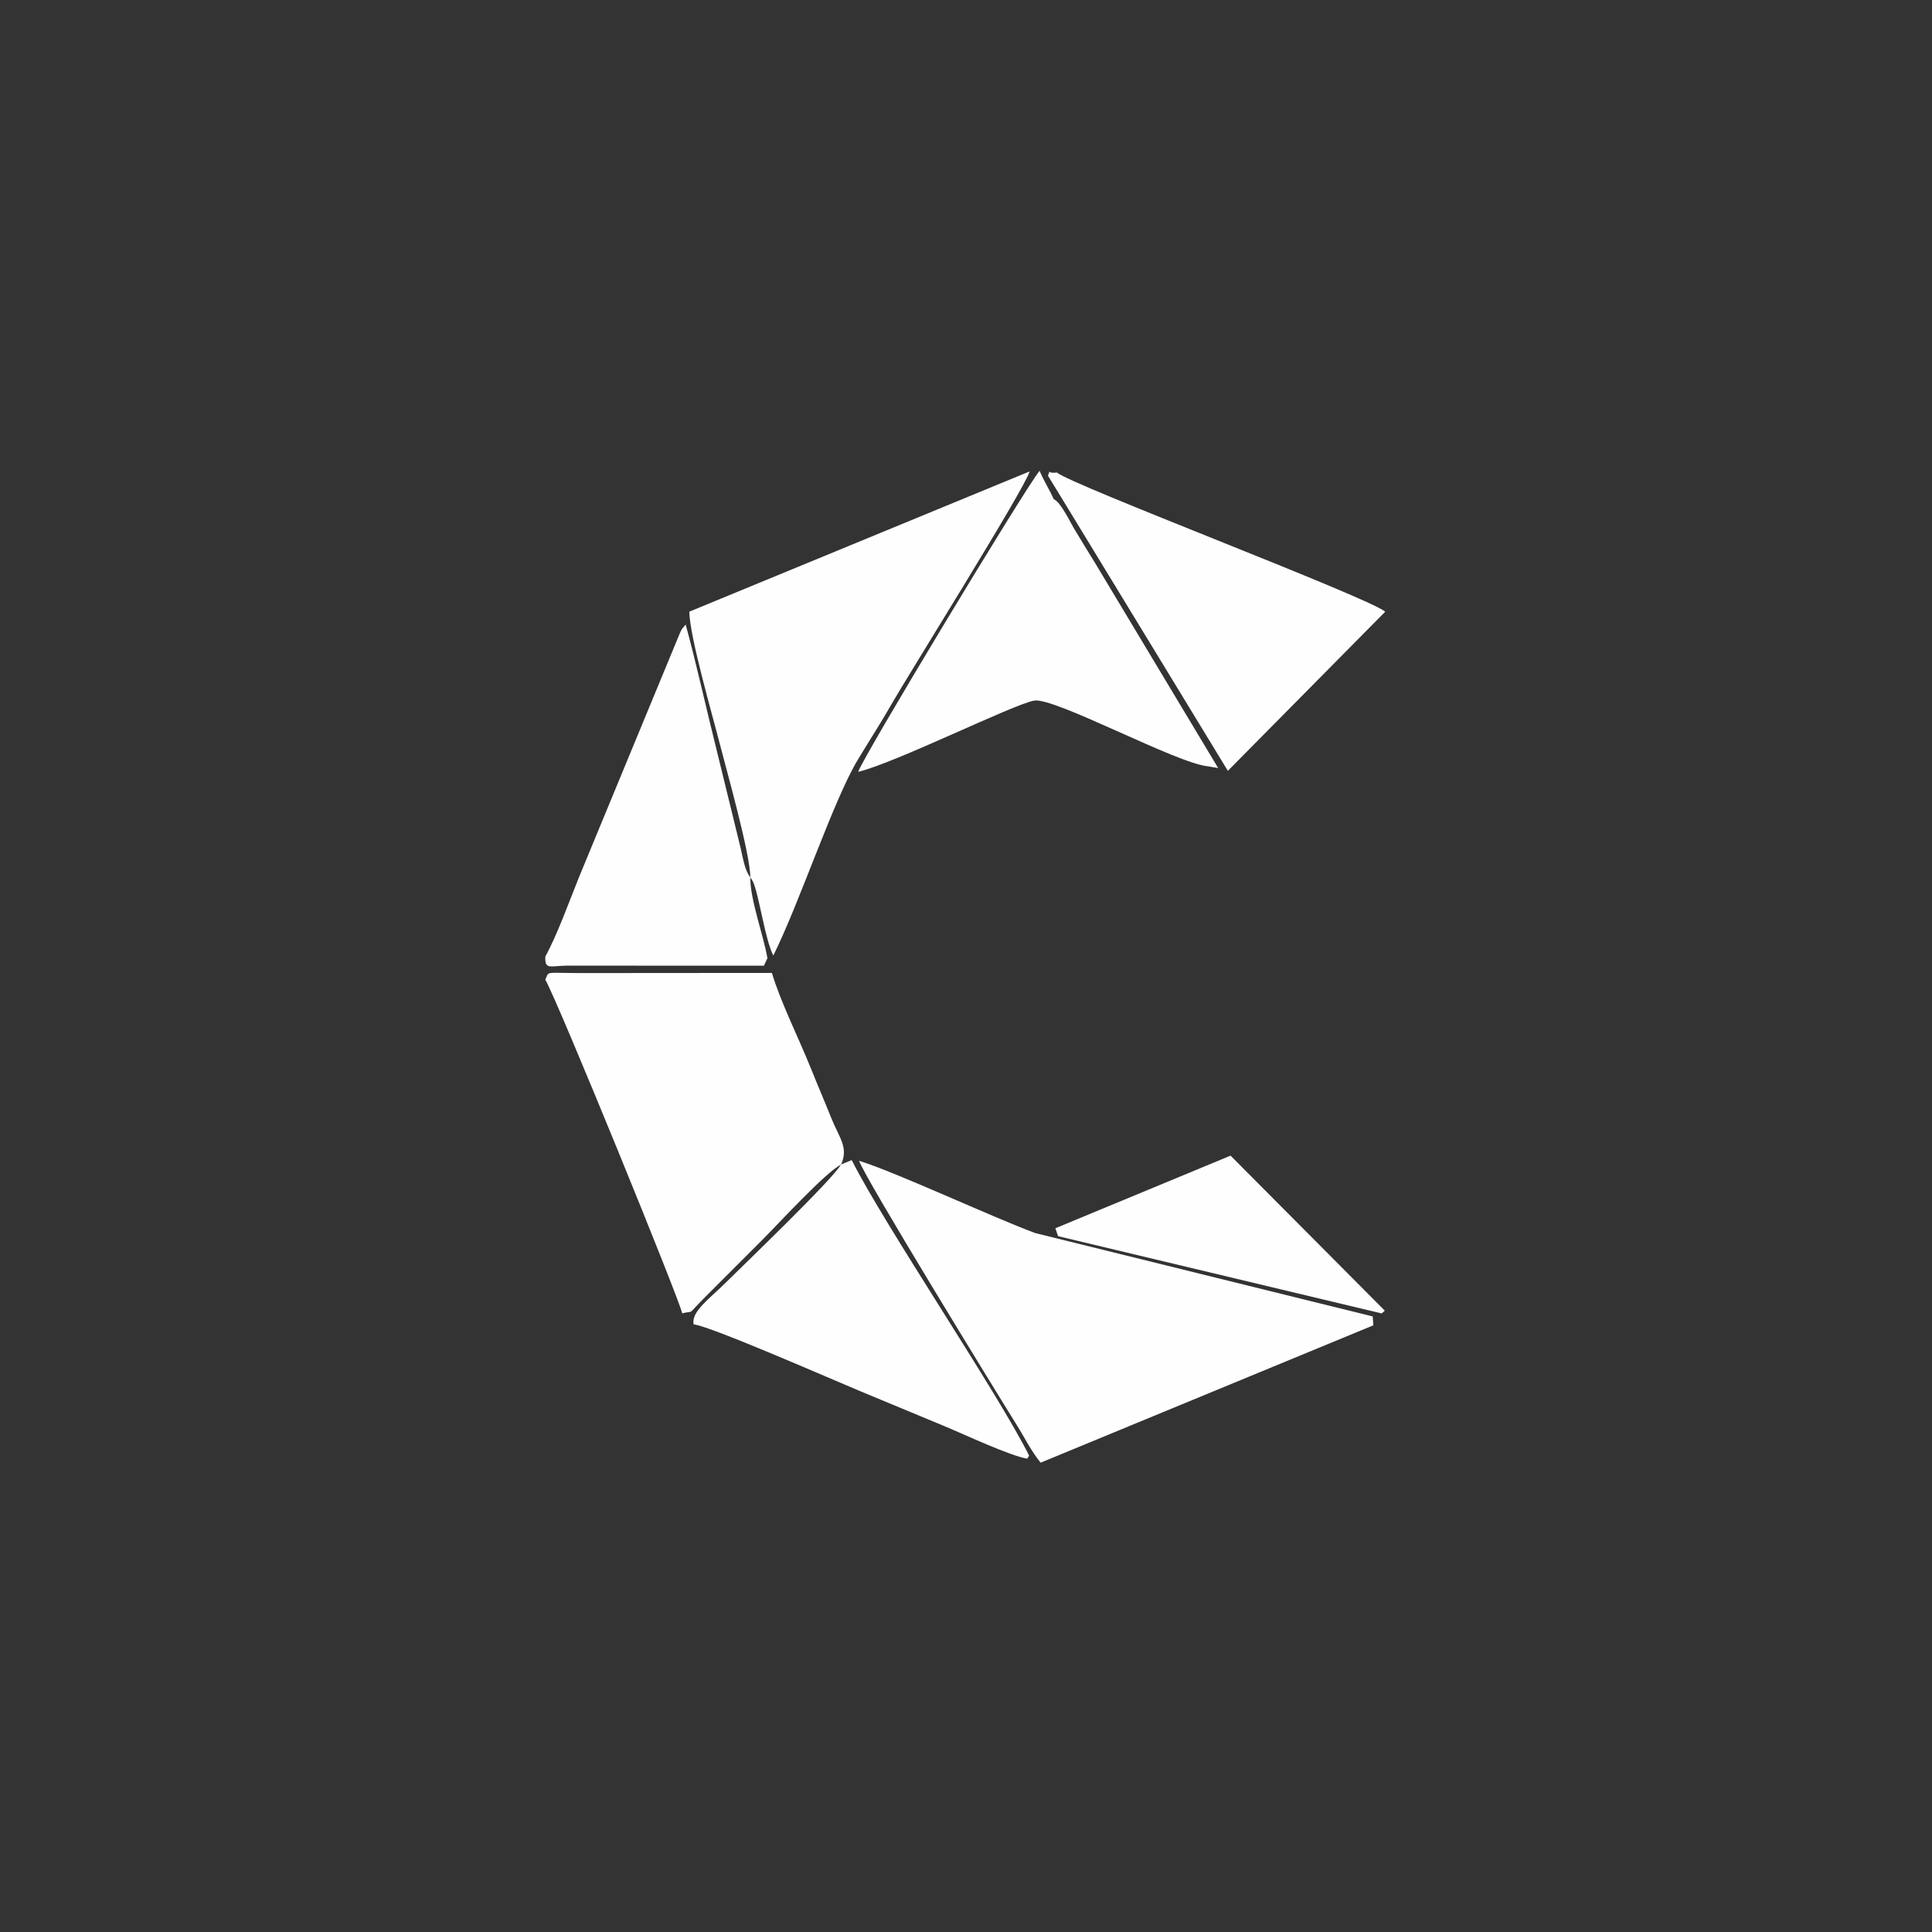
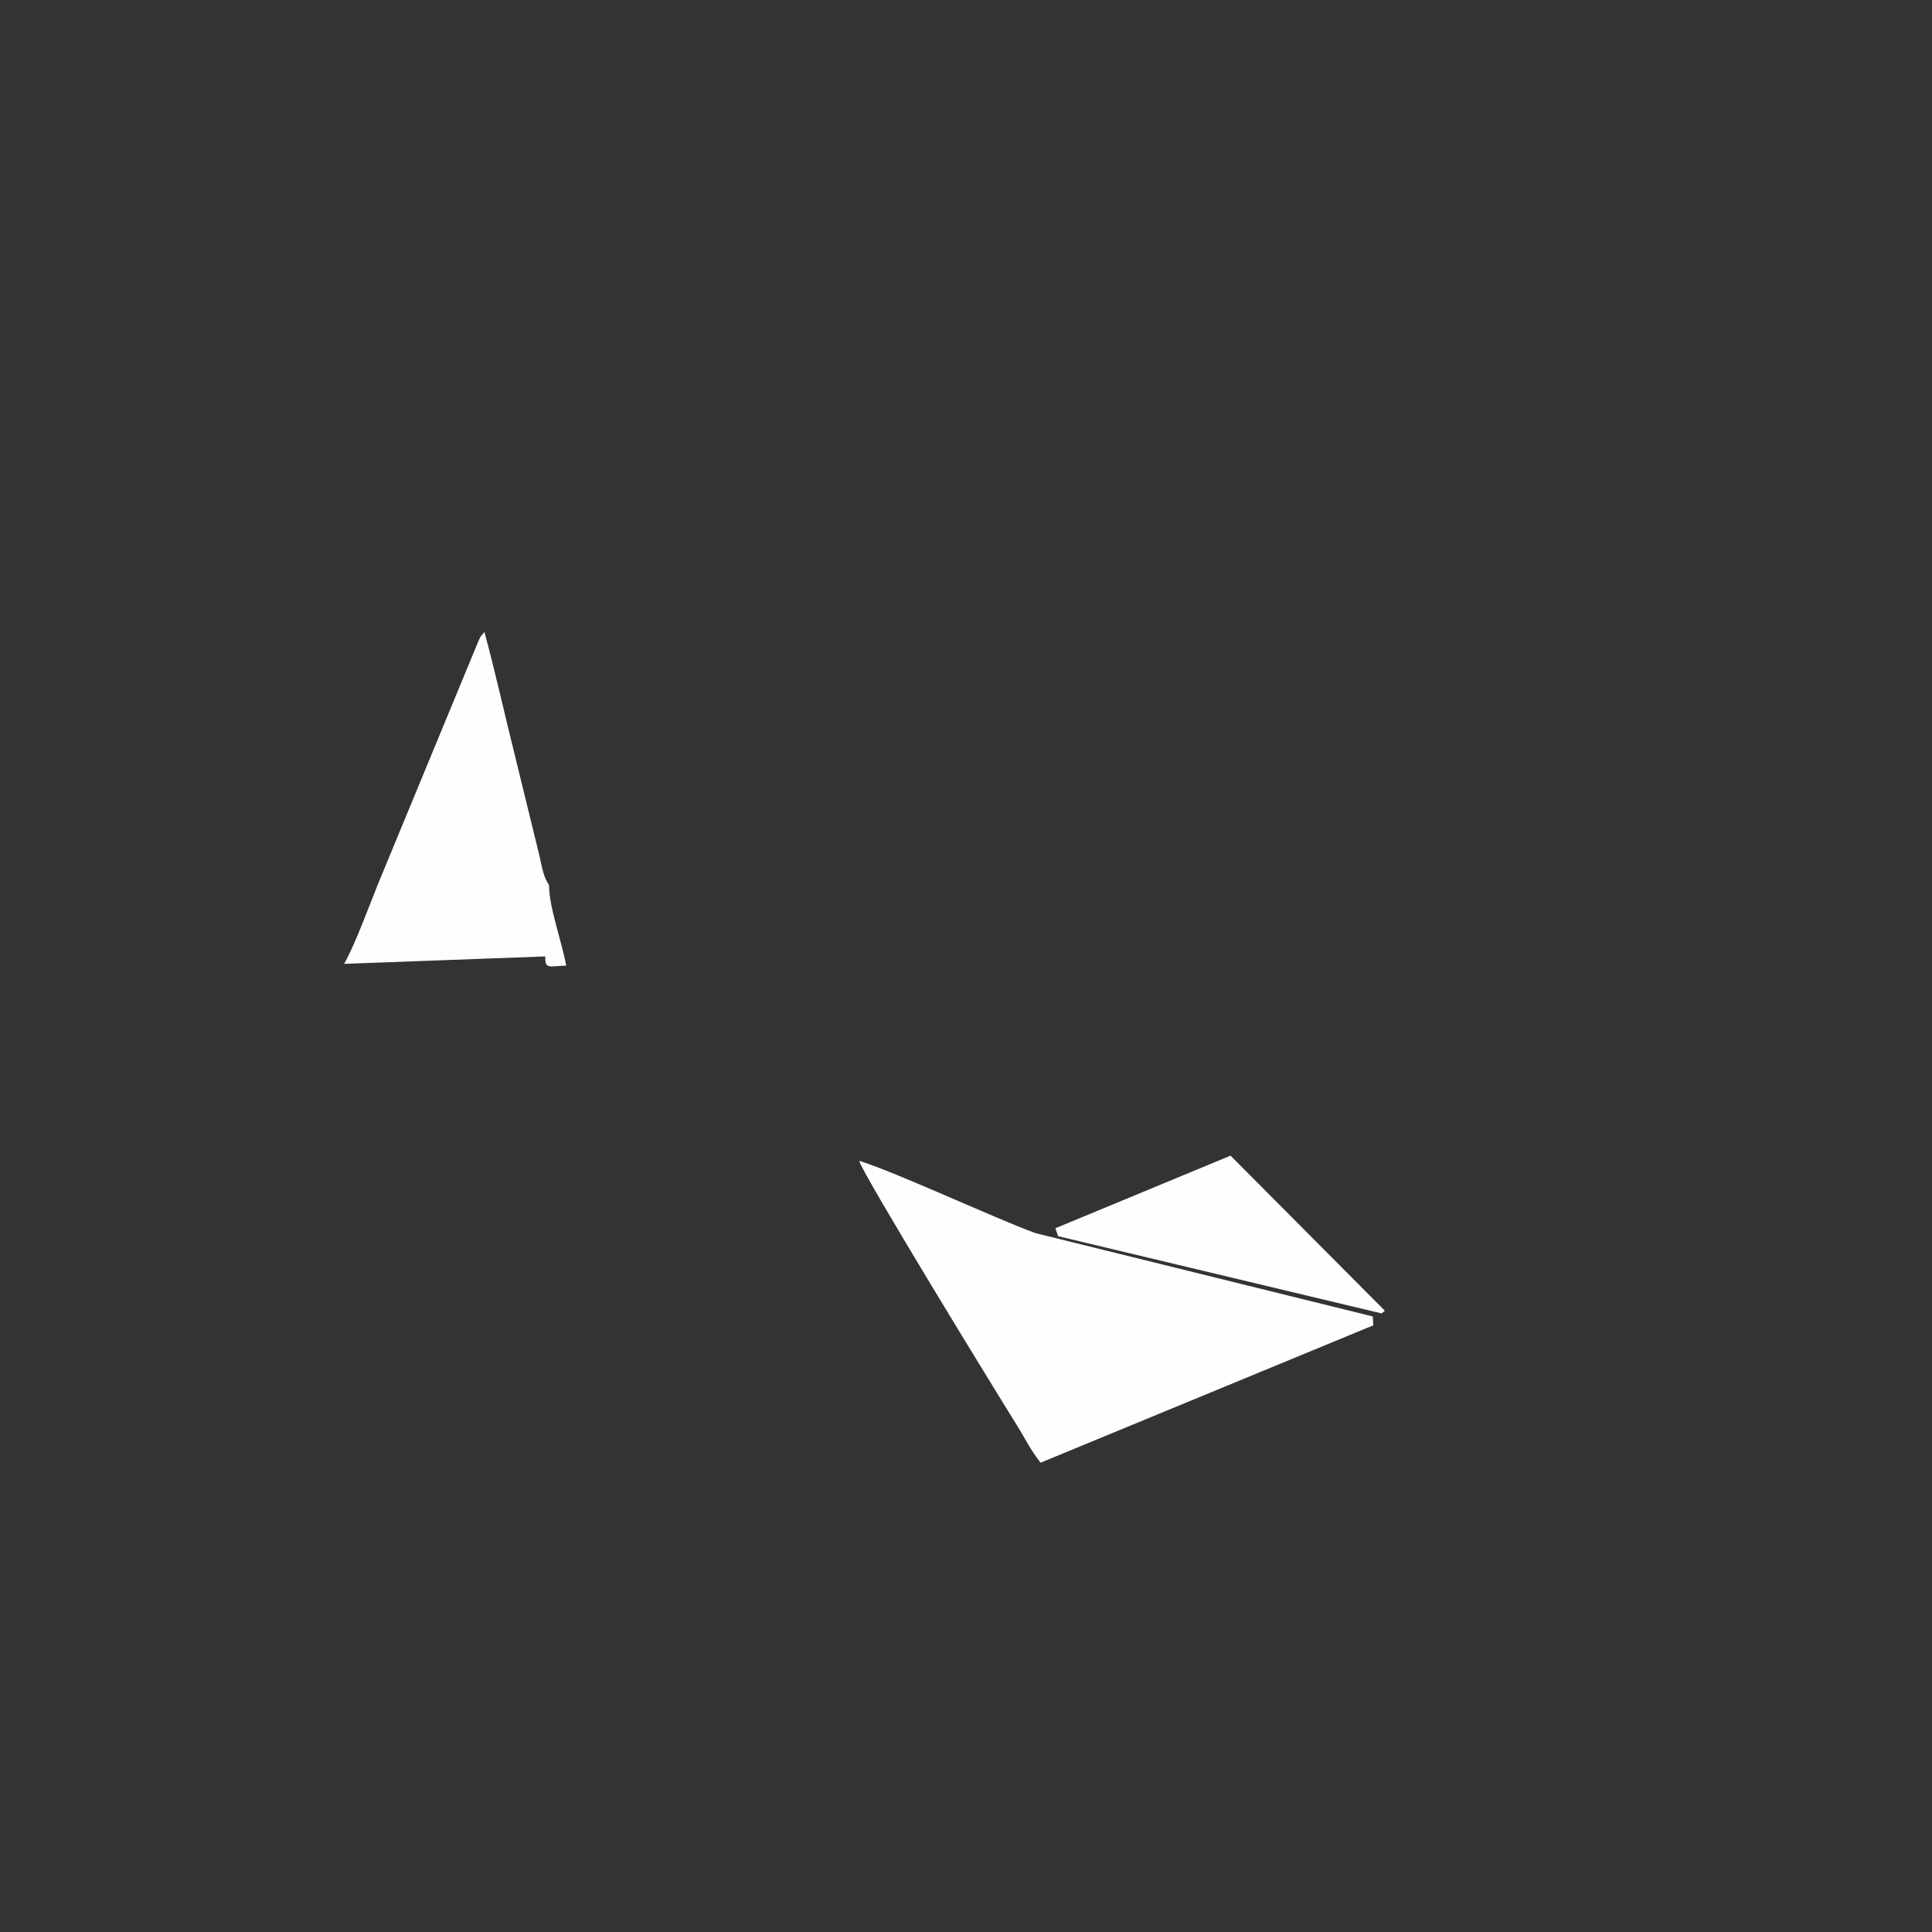
<svg xmlns="http://www.w3.org/2000/svg" xml:space="preserve" width="200mm" height="200mm" style="shape-rendering:geometricPrecision; text-rendering:geometricPrecision; image-rendering:optimizeQuality; fill-rule:evenodd; clip-rule:evenodd" viewBox="0 0 20000 20000">
  <rect x="0" y="0" width="20000" height="20000" fill="#333333" stroke="none" />
  <defs>
    <style type="text/css">  .fil0 {fill:#FEFEFE}  </style>
  </defs>
  <g id="Слой_x0020_1">
    <g id="_1770794367616">
      <path class="fil0" d="M14216.78 13719.66l-6.39 -91.84 -3493.61 -863.06c-450.02,-166.89 -1438.75,-629 -1822.74,-748.18 39.1,145.42 1415.88,2390.55 1633.33,2738.41 87.88,140.57 132.59,243.54 244.79,386.71l3444.62 -1422.04z" />
-       <path class="fil0" d="M7766.93 9083.35c4.61,6.96 11.9,15.98 14.32,20.57 2.41,4.57 10.32,15.43 13.07,21.31 61.53,131.21 125.16,600.61 211.01,766.41 272.24,-547.02 621.22,-1605.36 873.49,-2024.89 116.92,-194.44 247.53,-395.11 359.2,-592.41 137.7,-243.28 1377.19,-2226.55 1420.91,-2394.36l-3523.31 1452.03c4.93,263.34 240.21,1072.11 316.66,1372 70.19,275.31 317.13,1145.64 314.65,1379.34z" />
-       <path class="fil0" d="M7061.54 13595.51c139.45,-34.1 34.69,35.22 244.44,-174.77l582.08 -582.14c164.49,-164.48 662.57,-707.99 819.24,-782.98 77.84,-182.12 -16.77,-268.3 -105.41,-490.36 -69.89,-175.07 -135.77,-325.99 -205.29,-499.51 -127.71,-318.77 -314.74,-688.97 -405.96,-994.03l-1811.22 1.35c-94.16,-0.01 -188.36,0.85 -282.5,-0.8 -260.03,-4.57 -212.97,-9.63 -252.29,69.33 122,202.78 1418.73,3384.06 1416.91,3453.91z" />
-       <path class="fil0" d="M12507.81 7933.33l102.55 17.54 -1272.82 -2120.55c-74.69,-118.35 -143.49,-235.14 -213.59,-349.95 -45.32,-74.21 -143.92,-284.39 -215.46,-312.8 -53.21,-117.18 -103.68,-189.25 -146.39,-294.08 -148.33,177.02 -1847.67,2994.4 -1878.04,3116.62 382.19,-91.17 1601.59,-697.64 1820.84,-737.48 209.93,-38.14 1480.93,654.11 1802.91,680.7z" />
-       <path class="fil0" d="M8705.66 12055.23c-82.22,152.38 -1041.85,1071.74 -1191.04,1220.78 -166.22,166.05 -362.65,301.03 -333.76,434.43 158.65,10.42 1468.56,585.34 1722.48,690.24 302.27,124.87 578.23,240.3 872.87,362.55 206.9,85.84 676.08,306.71 858.12,336.98l19 -32.16c-334.82,-668.49 -1496.41,-2382.32 -1836.37,-3058.75l-111.3 45.93z" />
-       <path class="fil0" d="M5645.37 9900.74c-7.03,140.03 46.88,98.97 215.64,95.59l2047.02 0.53 36.3 -77.74c-41.94,-241.37 -179.21,-606.47 -177.4,-835.77 -57.7,-79.21 -70.45,-176.72 -103.5,-318.86l-242.64 -991.14c-110.39,-438.98 -204.18,-872.43 -322.53,-1307.74 -50.4,59.44 -36.75,36.75 -71.42,115.82l-1031.45 2495.05c-99.27,247.04 -233.94,618.42 -350.02,824.26z" />
-       <path class="fil0" d="M10961.72 5109.12l1749 2870.57 1629.45 -1647.77c-196.2,-157.4 -3260.39,-1315.47 -3398.43,-1440.3 -134.09,15.6 -51.05,-57.53 -93.48,32.55l113.46 184.95z" />
+       <path class="fil0" d="M5645.37 9900.74c-7.03,140.03 46.88,98.97 215.64,95.59c-41.94,-241.37 -179.21,-606.47 -177.4,-835.77 -57.7,-79.21 -70.45,-176.72 -103.5,-318.86l-242.64 -991.14c-110.39,-438.98 -204.18,-872.43 -322.53,-1307.74 -50.4,59.44 -36.75,36.75 -71.42,115.82l-1031.45 2495.05c-99.27,247.04 -233.94,618.42 -350.02,824.26z" />
      <polygon class="fil0" points="10924.97,12714.89 10953.48,12796.84 14302.71,13596.67 14335.56,13568.22 12738.67,11963.16 " />
    </g>
  </g>
</svg>